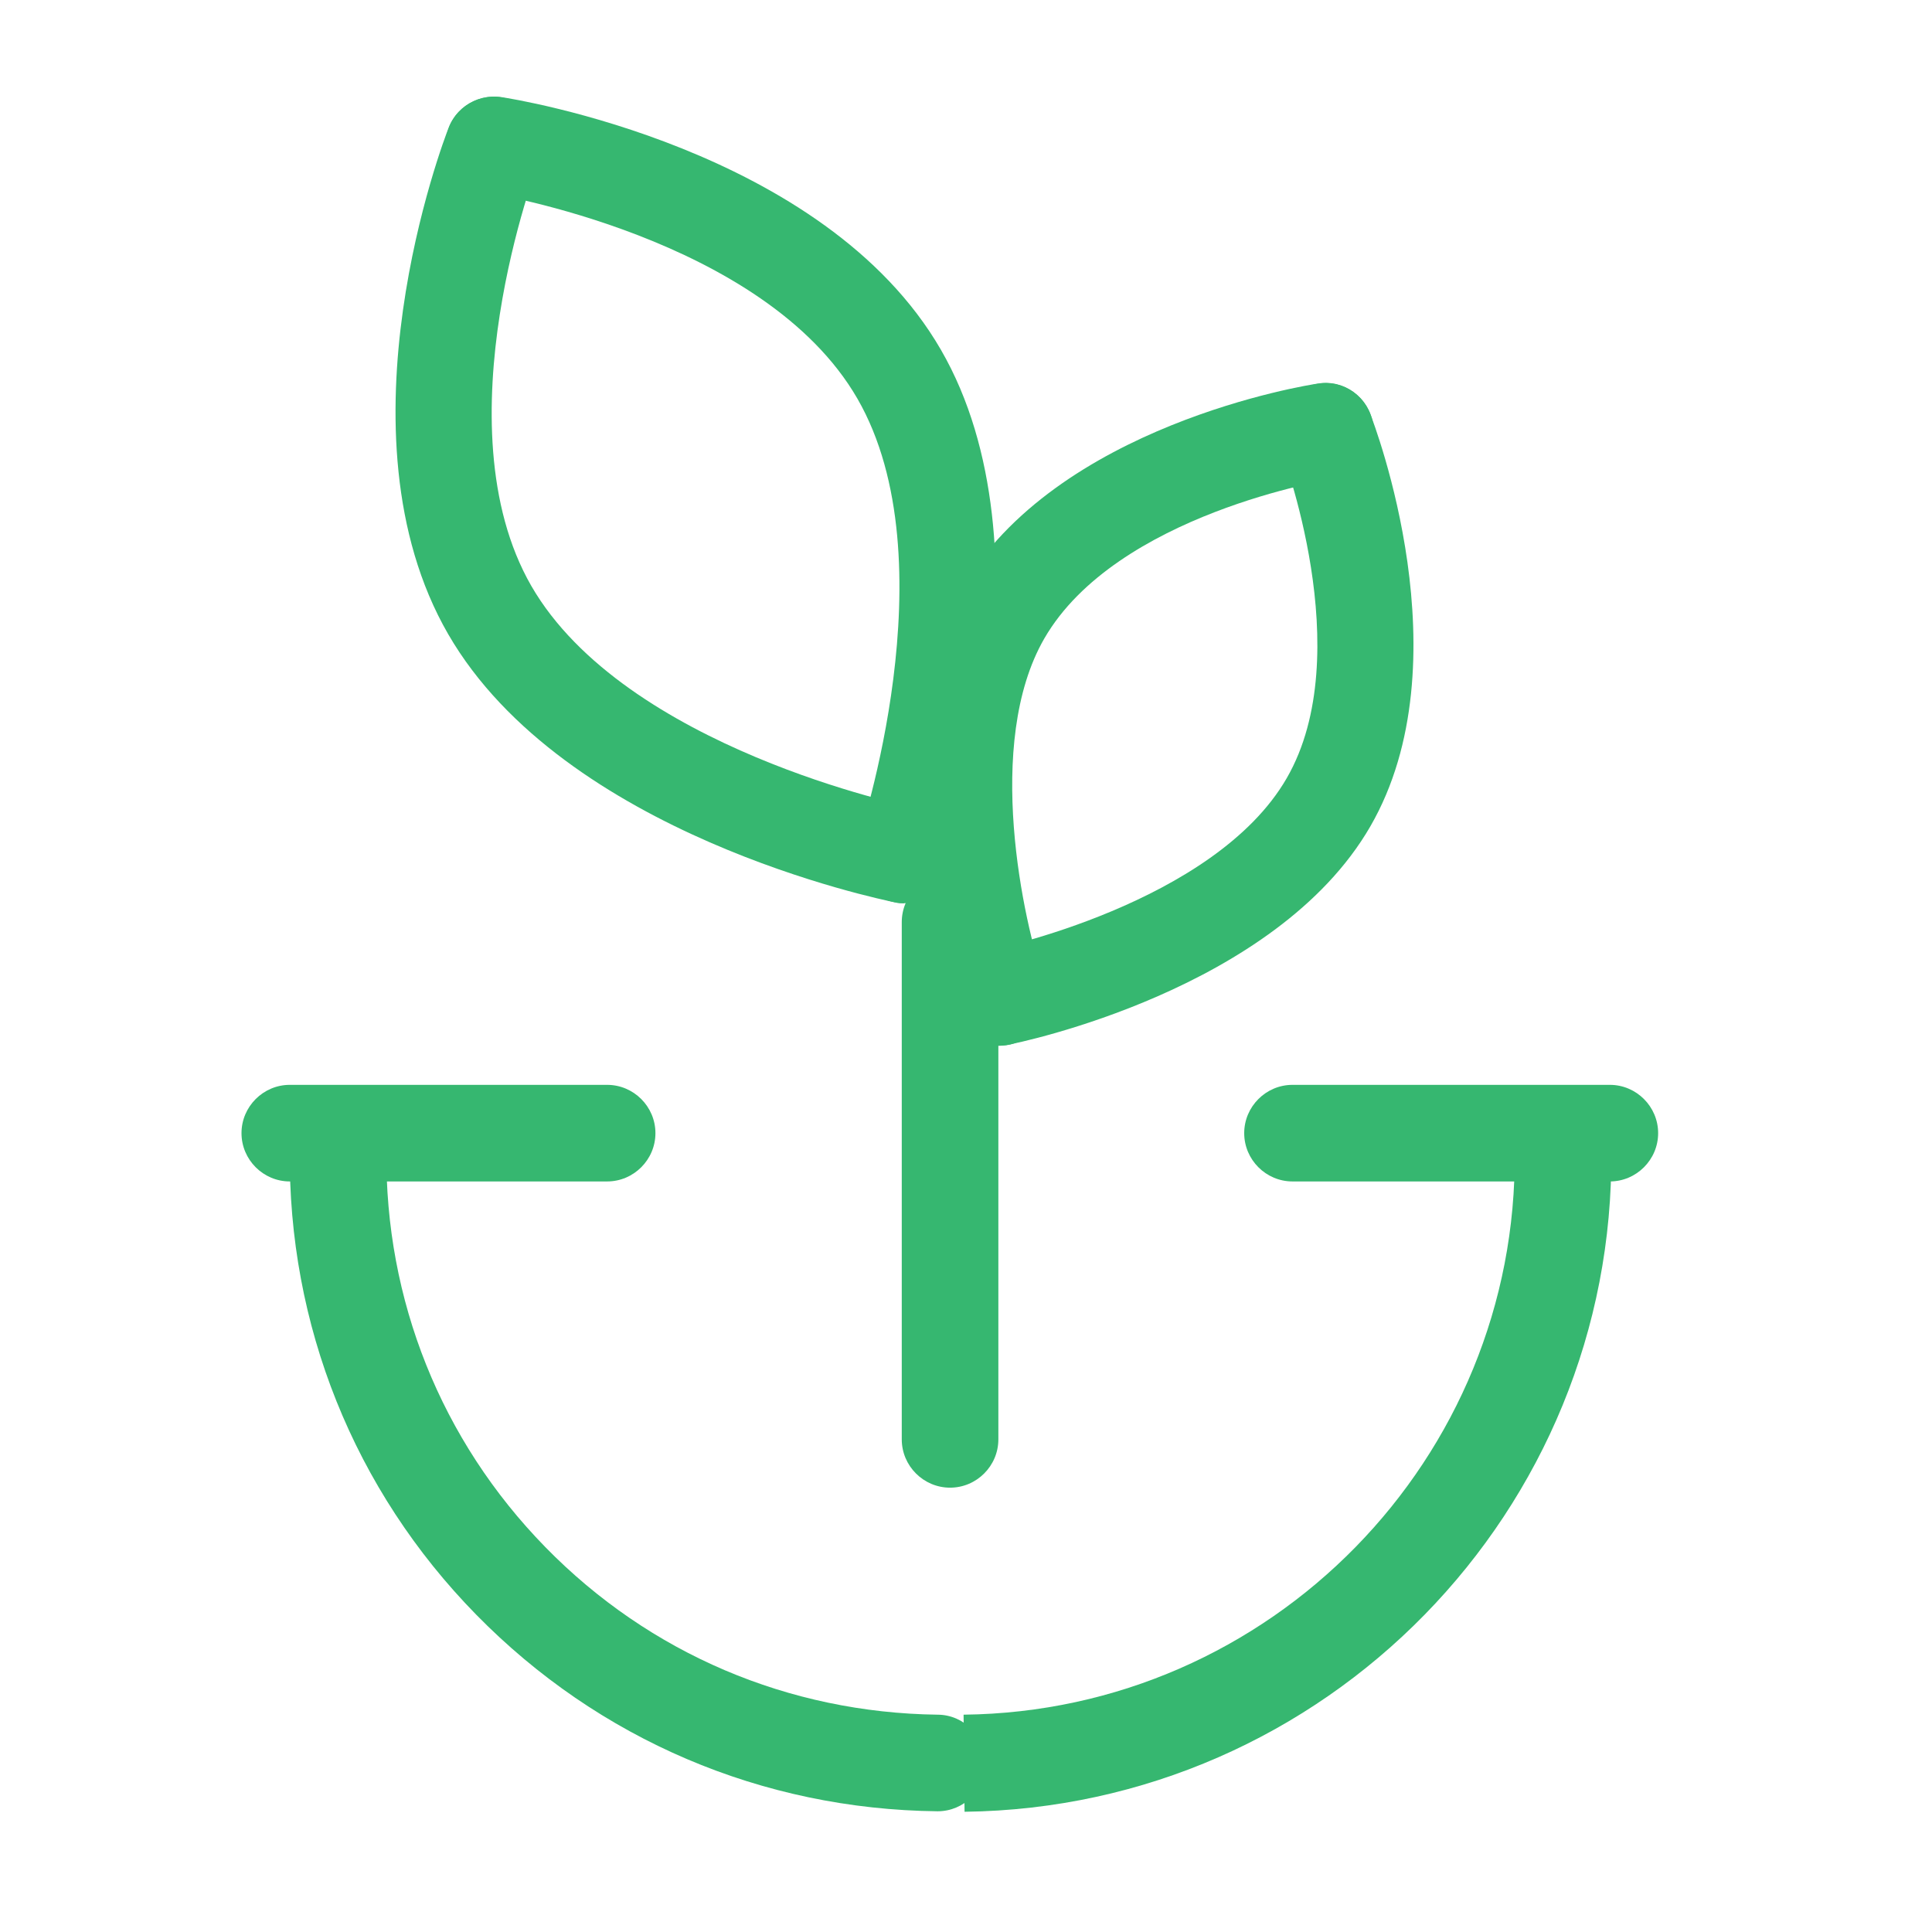
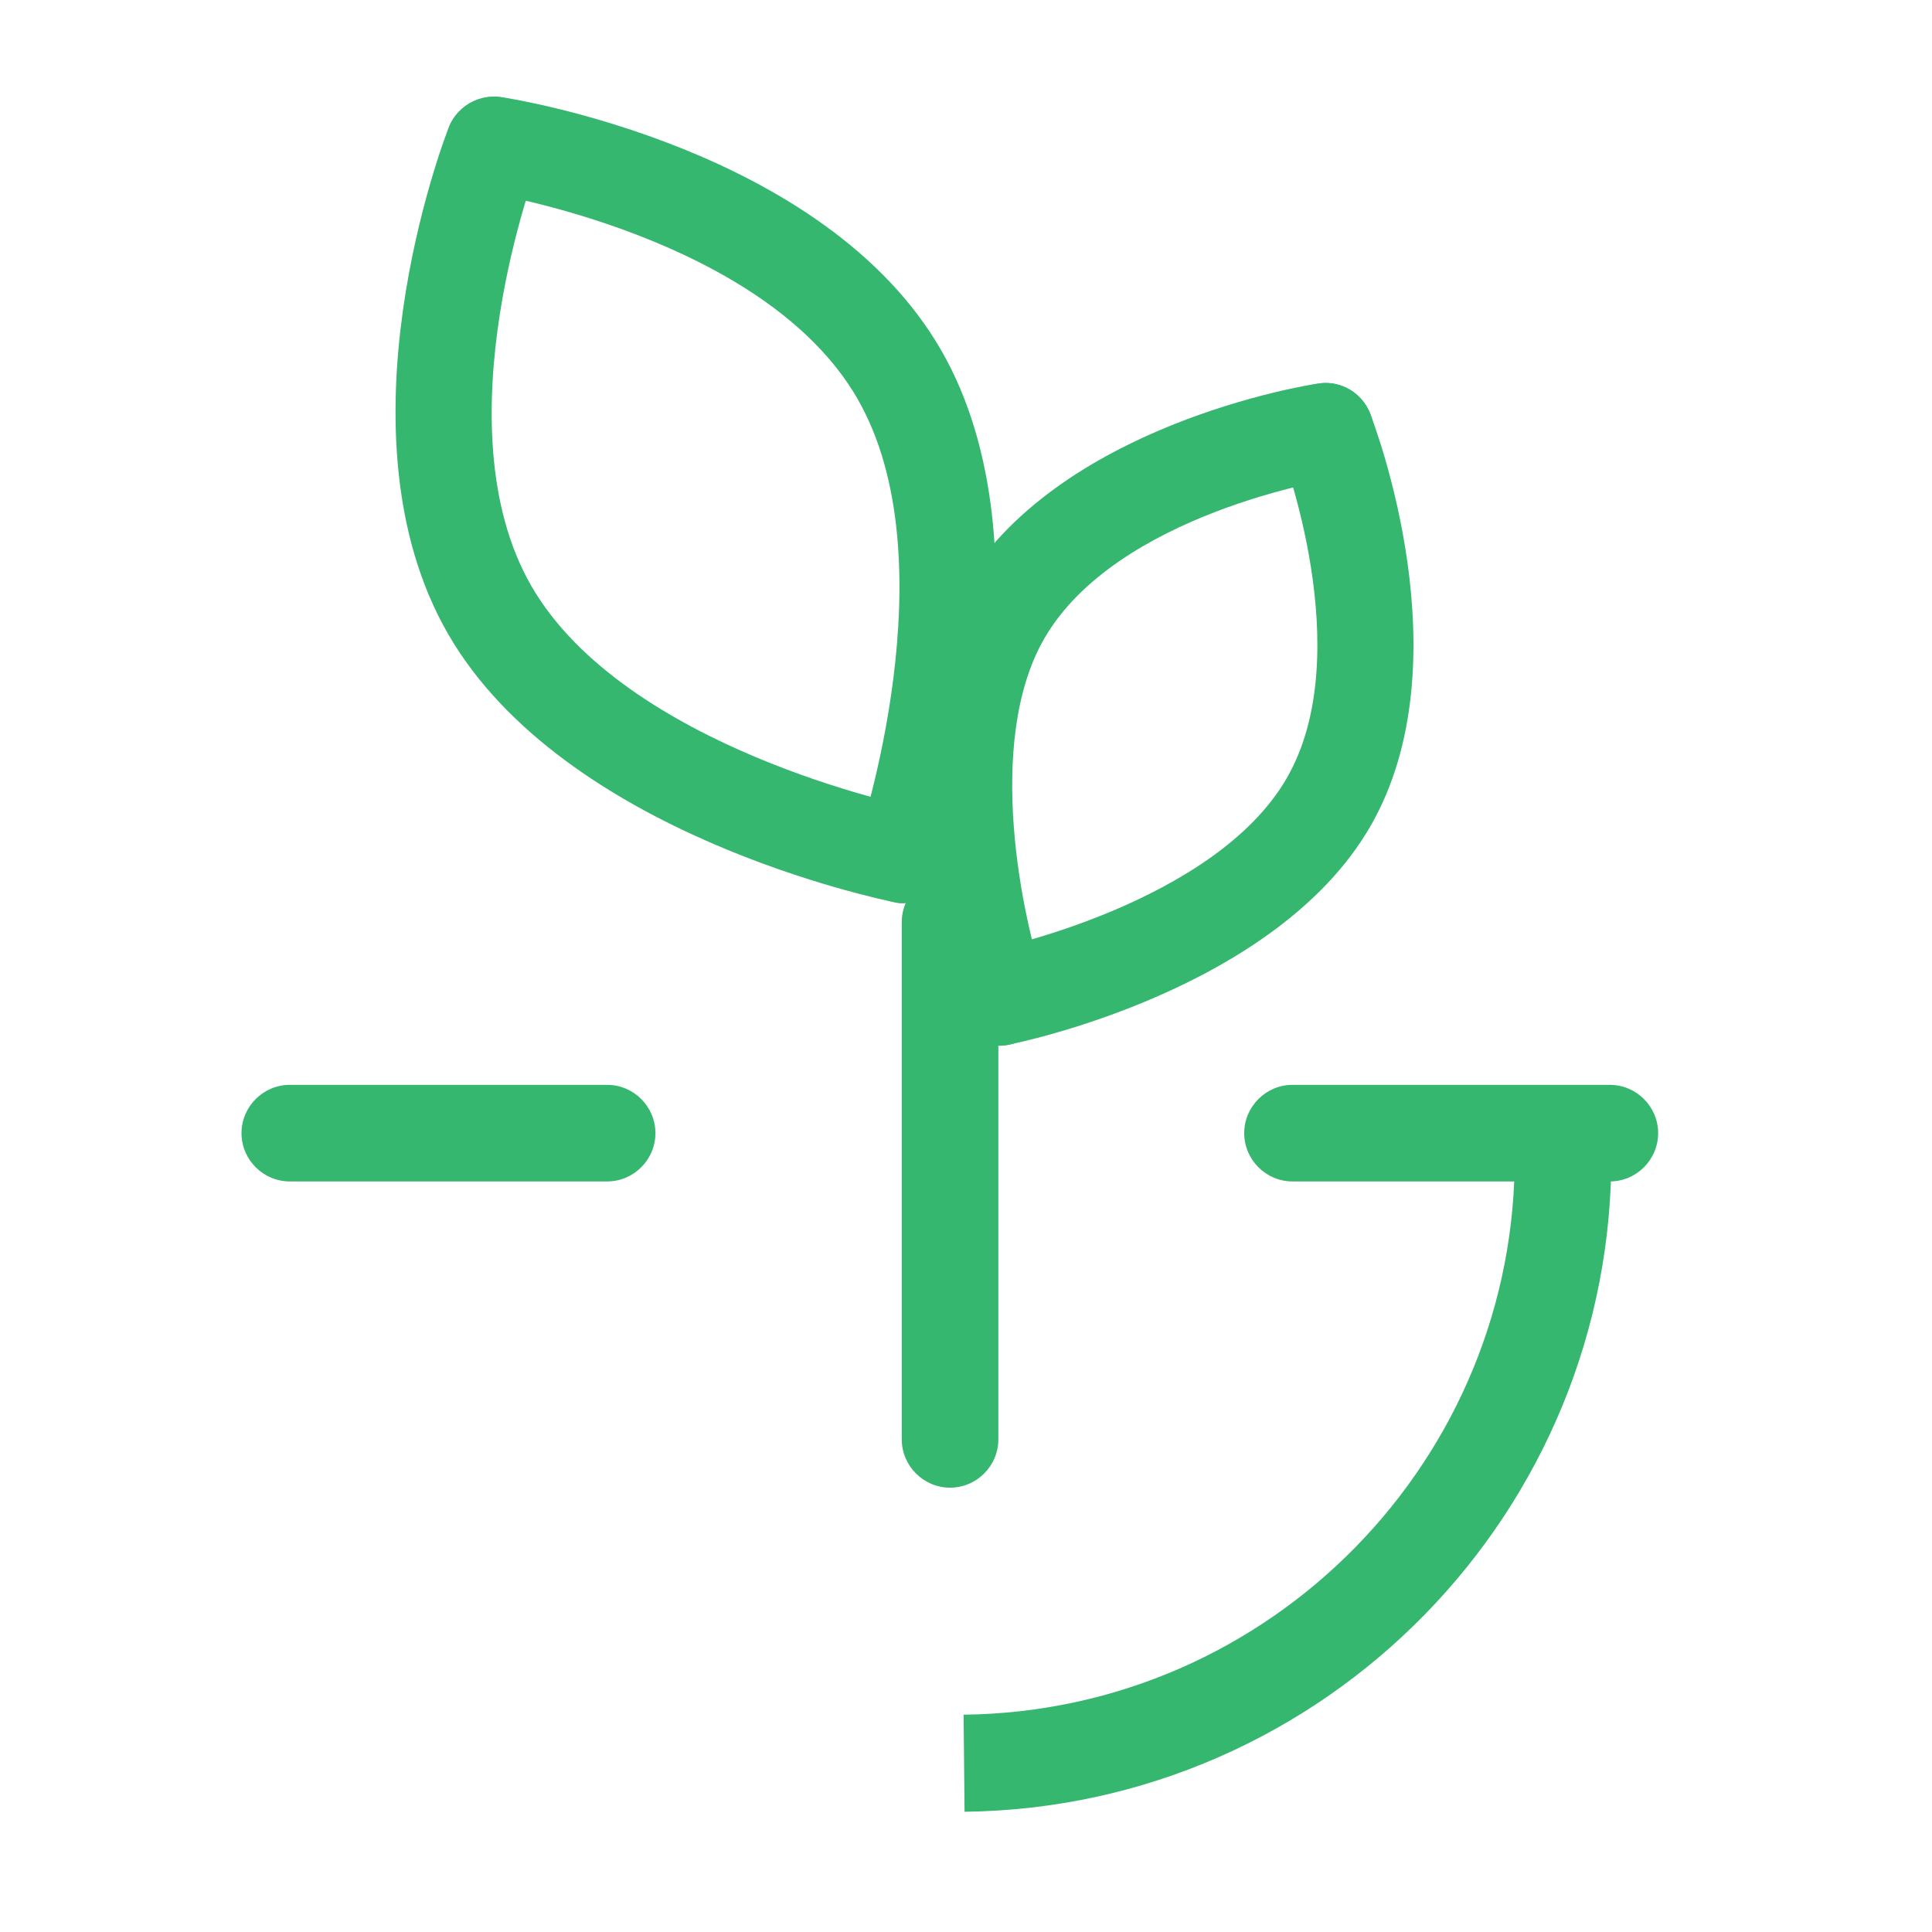
<svg xmlns="http://www.w3.org/2000/svg" width="64" height="64" viewBox="0 0 64 64" fill="none">
  <g clip-path="url(#clip0_2018_7230)">
    <path d="M31.472 49.281C30.592 49.281 29.872 48.561 29.872 47.681V30.545C29.872 29.665 30.592 28.945 31.472 28.945C32.352 28.945 33.072 29.665 33.072 30.545V47.681C33.072 48.561 32.352 49.281 31.472 49.281Z" fill="#36B770" />
    <path d="M29.952 29.921C29.856 29.921 29.744 29.921 29.632 29.889C29.184 29.793 18.688 27.649 14.848 21.009C10.992 14.337 14.704 4.625 14.864 4.225C15.184 3.409 16.112 2.993 16.928 3.313C17.744 3.633 18.16 4.561 17.84 5.377C17.808 5.457 14.528 14.065 17.6 19.409C20.704 24.785 30.128 26.721 30.224 26.737C31.088 26.913 31.648 27.745 31.488 28.625C31.344 29.393 30.672 29.921 29.92 29.921H29.952Z" fill="#36B770" />
    <path d="M29.952 29.921C29.776 29.921 29.616 29.889 29.44 29.841C28.608 29.553 28.16 28.641 28.432 27.809C28.464 27.713 31.504 18.577 28.4 13.201C25.312 7.857 16.224 6.401 16.128 6.385C15.248 6.257 14.656 5.441 14.784 4.561C14.912 3.681 15.728 3.089 16.608 3.217C17.04 3.281 27.312 4.913 31.168 11.585C35.008 18.225 31.616 28.385 31.472 28.817C31.248 29.489 30.624 29.905 29.952 29.905V29.921Z" fill="#36B770" />
    <path d="M33.089 34.641C32.416 34.641 31.808 34.225 31.569 33.553C31.456 33.201 28.704 24.961 31.825 19.537C34.977 14.081 43.312 12.753 43.664 12.705C44.529 12.561 45.344 13.169 45.489 14.049C45.617 14.929 45.025 15.745 44.145 15.873C44.081 15.873 36.977 17.025 34.593 21.153C32.593 24.625 33.904 30.545 34.593 32.529C34.88 33.361 34.432 34.273 33.6 34.561C33.425 34.625 33.248 34.641 33.089 34.641Z" fill="#36B770" />
    <path d="M33.089 34.641C32.337 34.641 31.681 34.113 31.521 33.361C31.345 32.497 31.905 31.649 32.769 31.473C32.849 31.473 40.225 29.937 42.625 25.777C45.009 21.649 42.449 14.929 42.417 14.865C42.097 14.049 42.497 13.121 43.329 12.801C44.161 12.481 45.073 12.881 45.393 13.713C45.521 14.049 48.545 21.921 45.393 27.377C42.257 32.801 33.745 34.545 33.393 34.609C33.281 34.625 33.185 34.641 33.073 34.641H33.089Z" fill="#36B770" />
    <path d="M31.952 60.001L31.92 56.801C42.096 56.689 50.288 48.321 50.176 38.145C50.176 37.265 50.88 36.545 51.76 36.529C52.624 36.561 53.36 37.233 53.376 38.113C53.504 50.049 43.904 59.873 31.952 60.017V60.001Z" fill="#36B770" />
-     <path d="M31.056 60.001C25.232 59.937 19.824 57.617 15.776 53.489C11.728 49.361 9.536 43.889 9.6 38.097C9.6 37.217 10.32 36.513 11.2 36.513H11.216C12.096 36.513 12.8 37.249 12.8 38.129C12.752 43.057 14.608 47.713 18.064 51.249C21.52 54.785 26.128 56.737 31.056 56.801C31.936 56.801 32.656 57.537 32.64 58.417C32.64 59.297 31.936 60.001 31.056 60.001Z" fill="#36B770" />
    <path d="M20.112 39.137H9.6C8.72 39.137 8 38.417 8 37.537C8 36.657 8.72 35.937 9.6 35.937H20.112C20.992 35.937 21.712 36.657 21.712 37.537C21.712 38.417 20.992 39.137 20.112 39.137Z" fill="#36B770" />
    <path d="M53.328 39.137H42.816C41.936 39.137 41.216 38.417 41.216 37.537C41.216 36.657 41.936 35.937 42.816 35.937H53.328C54.208 35.937 54.928 36.657 54.928 37.537C54.928 38.417 54.208 39.137 53.328 39.137Z" fill="#36B770" />
  </g>
  <defs>
    <clipPath id="clip0_2018_7230">
      <rect width="64" height="64" fill="white" />
    </clipPath>
  </defs>
</svg>